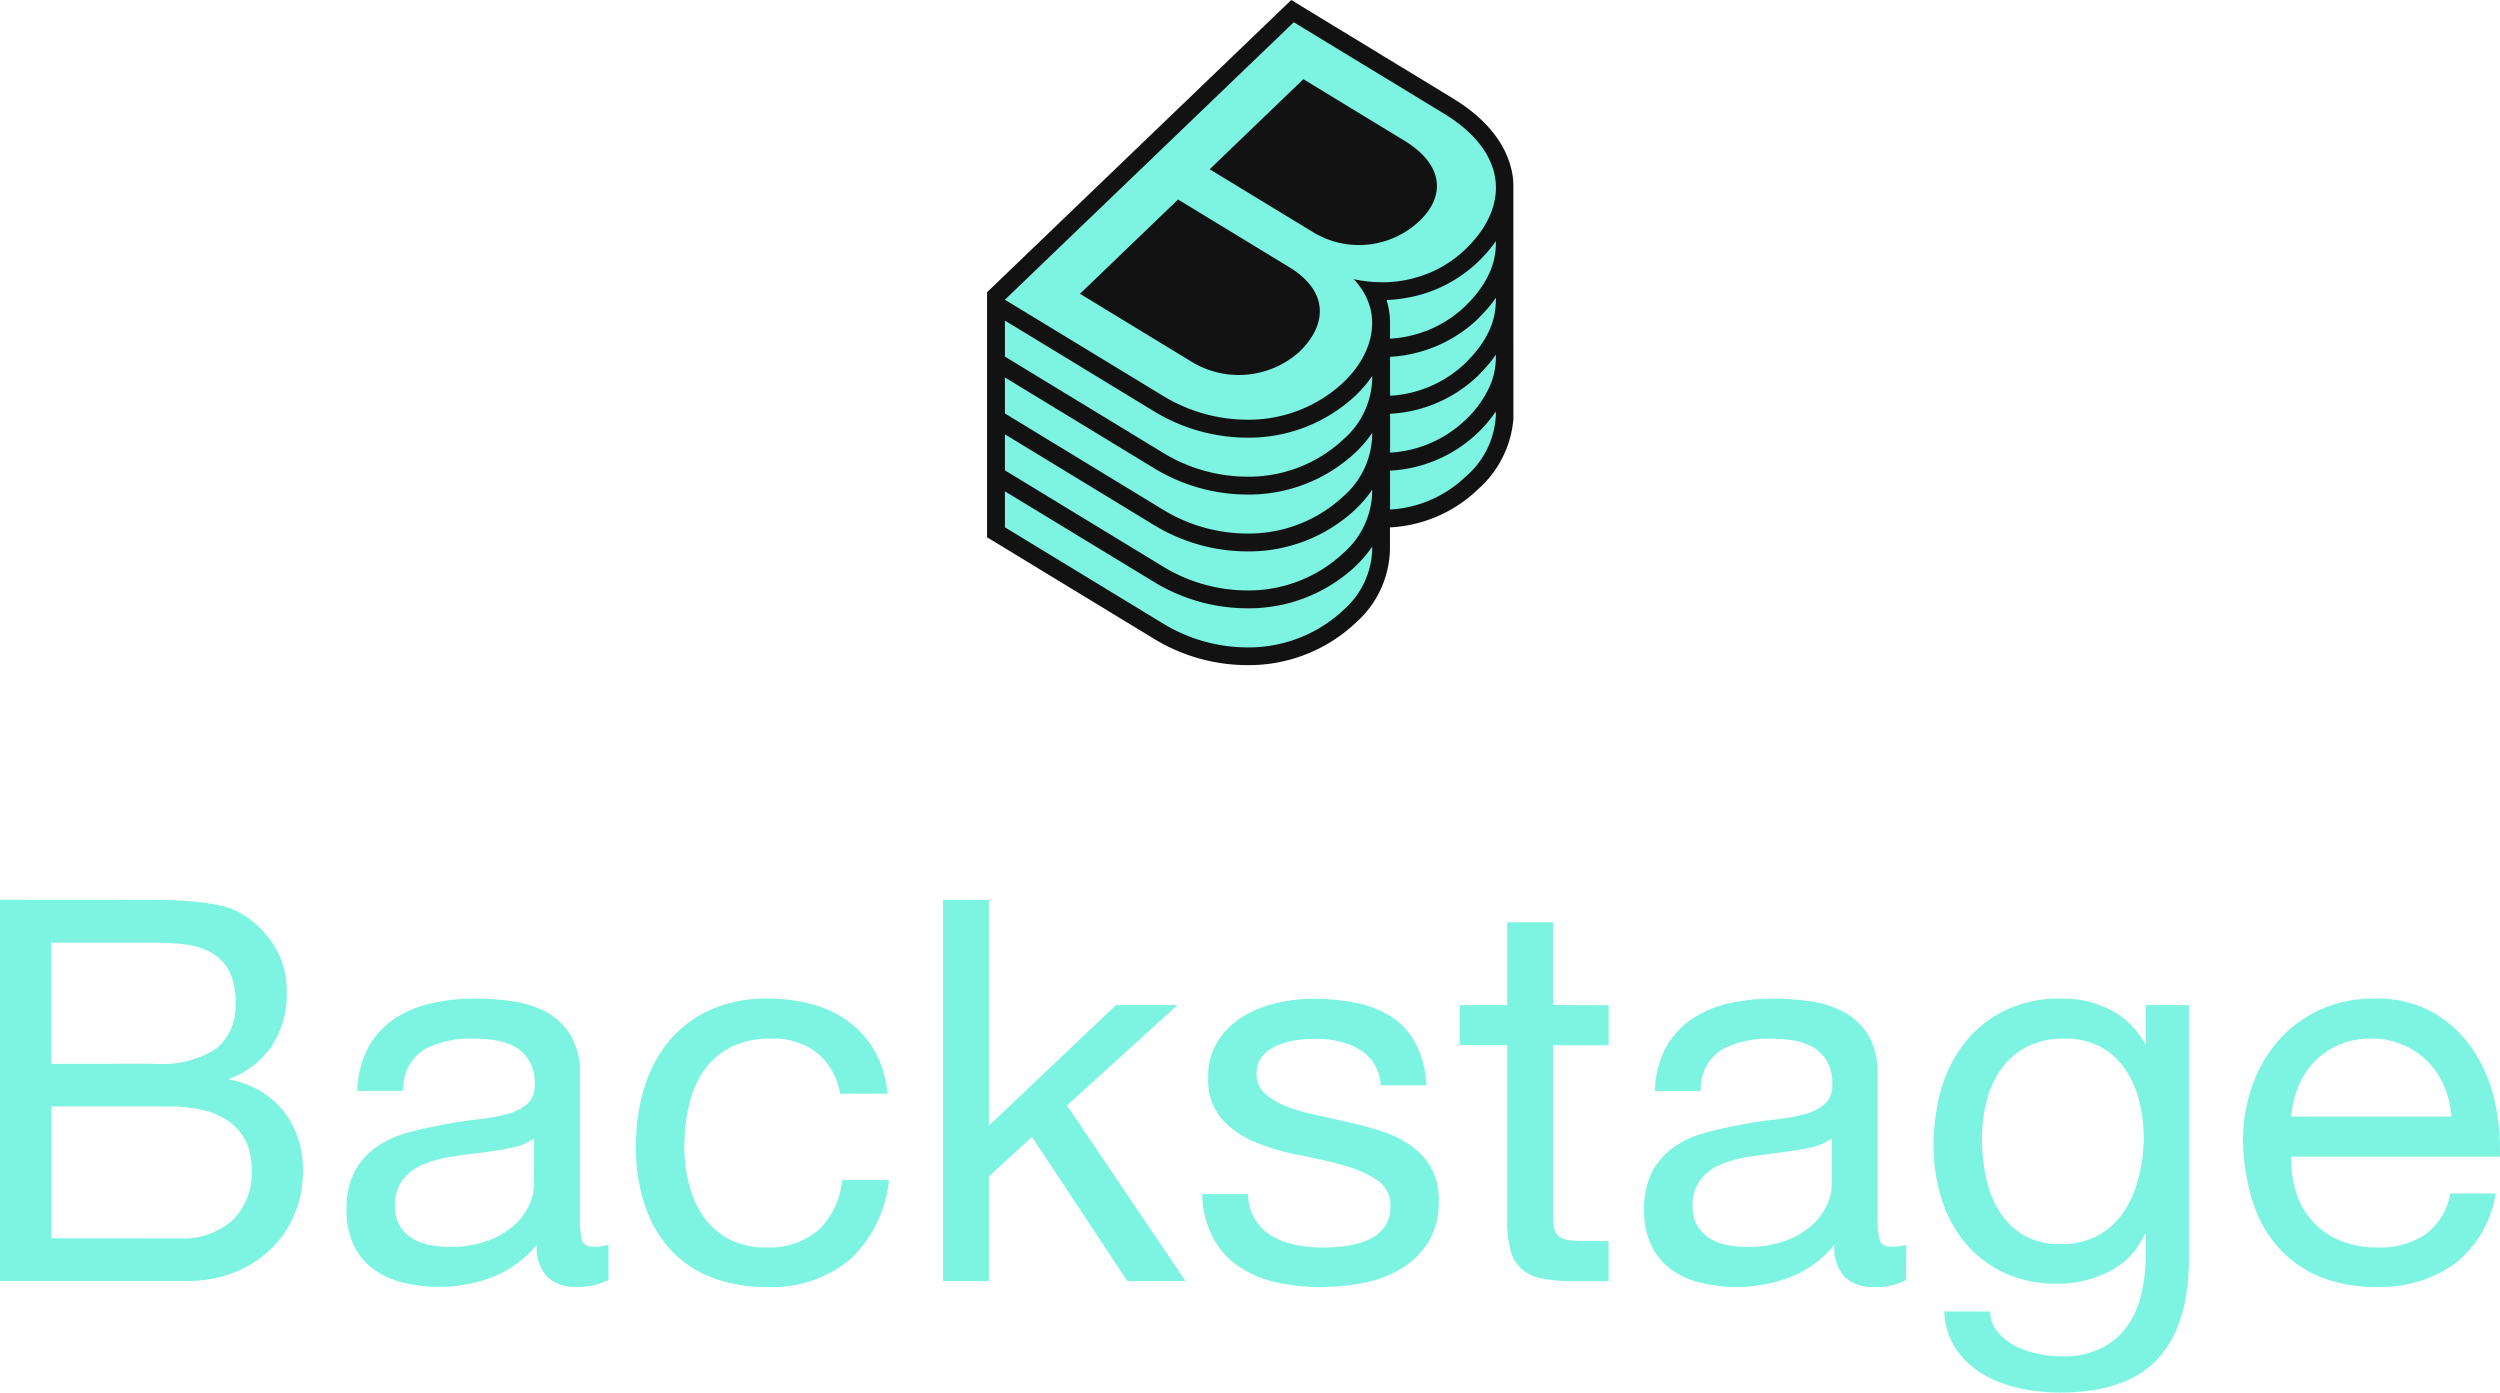
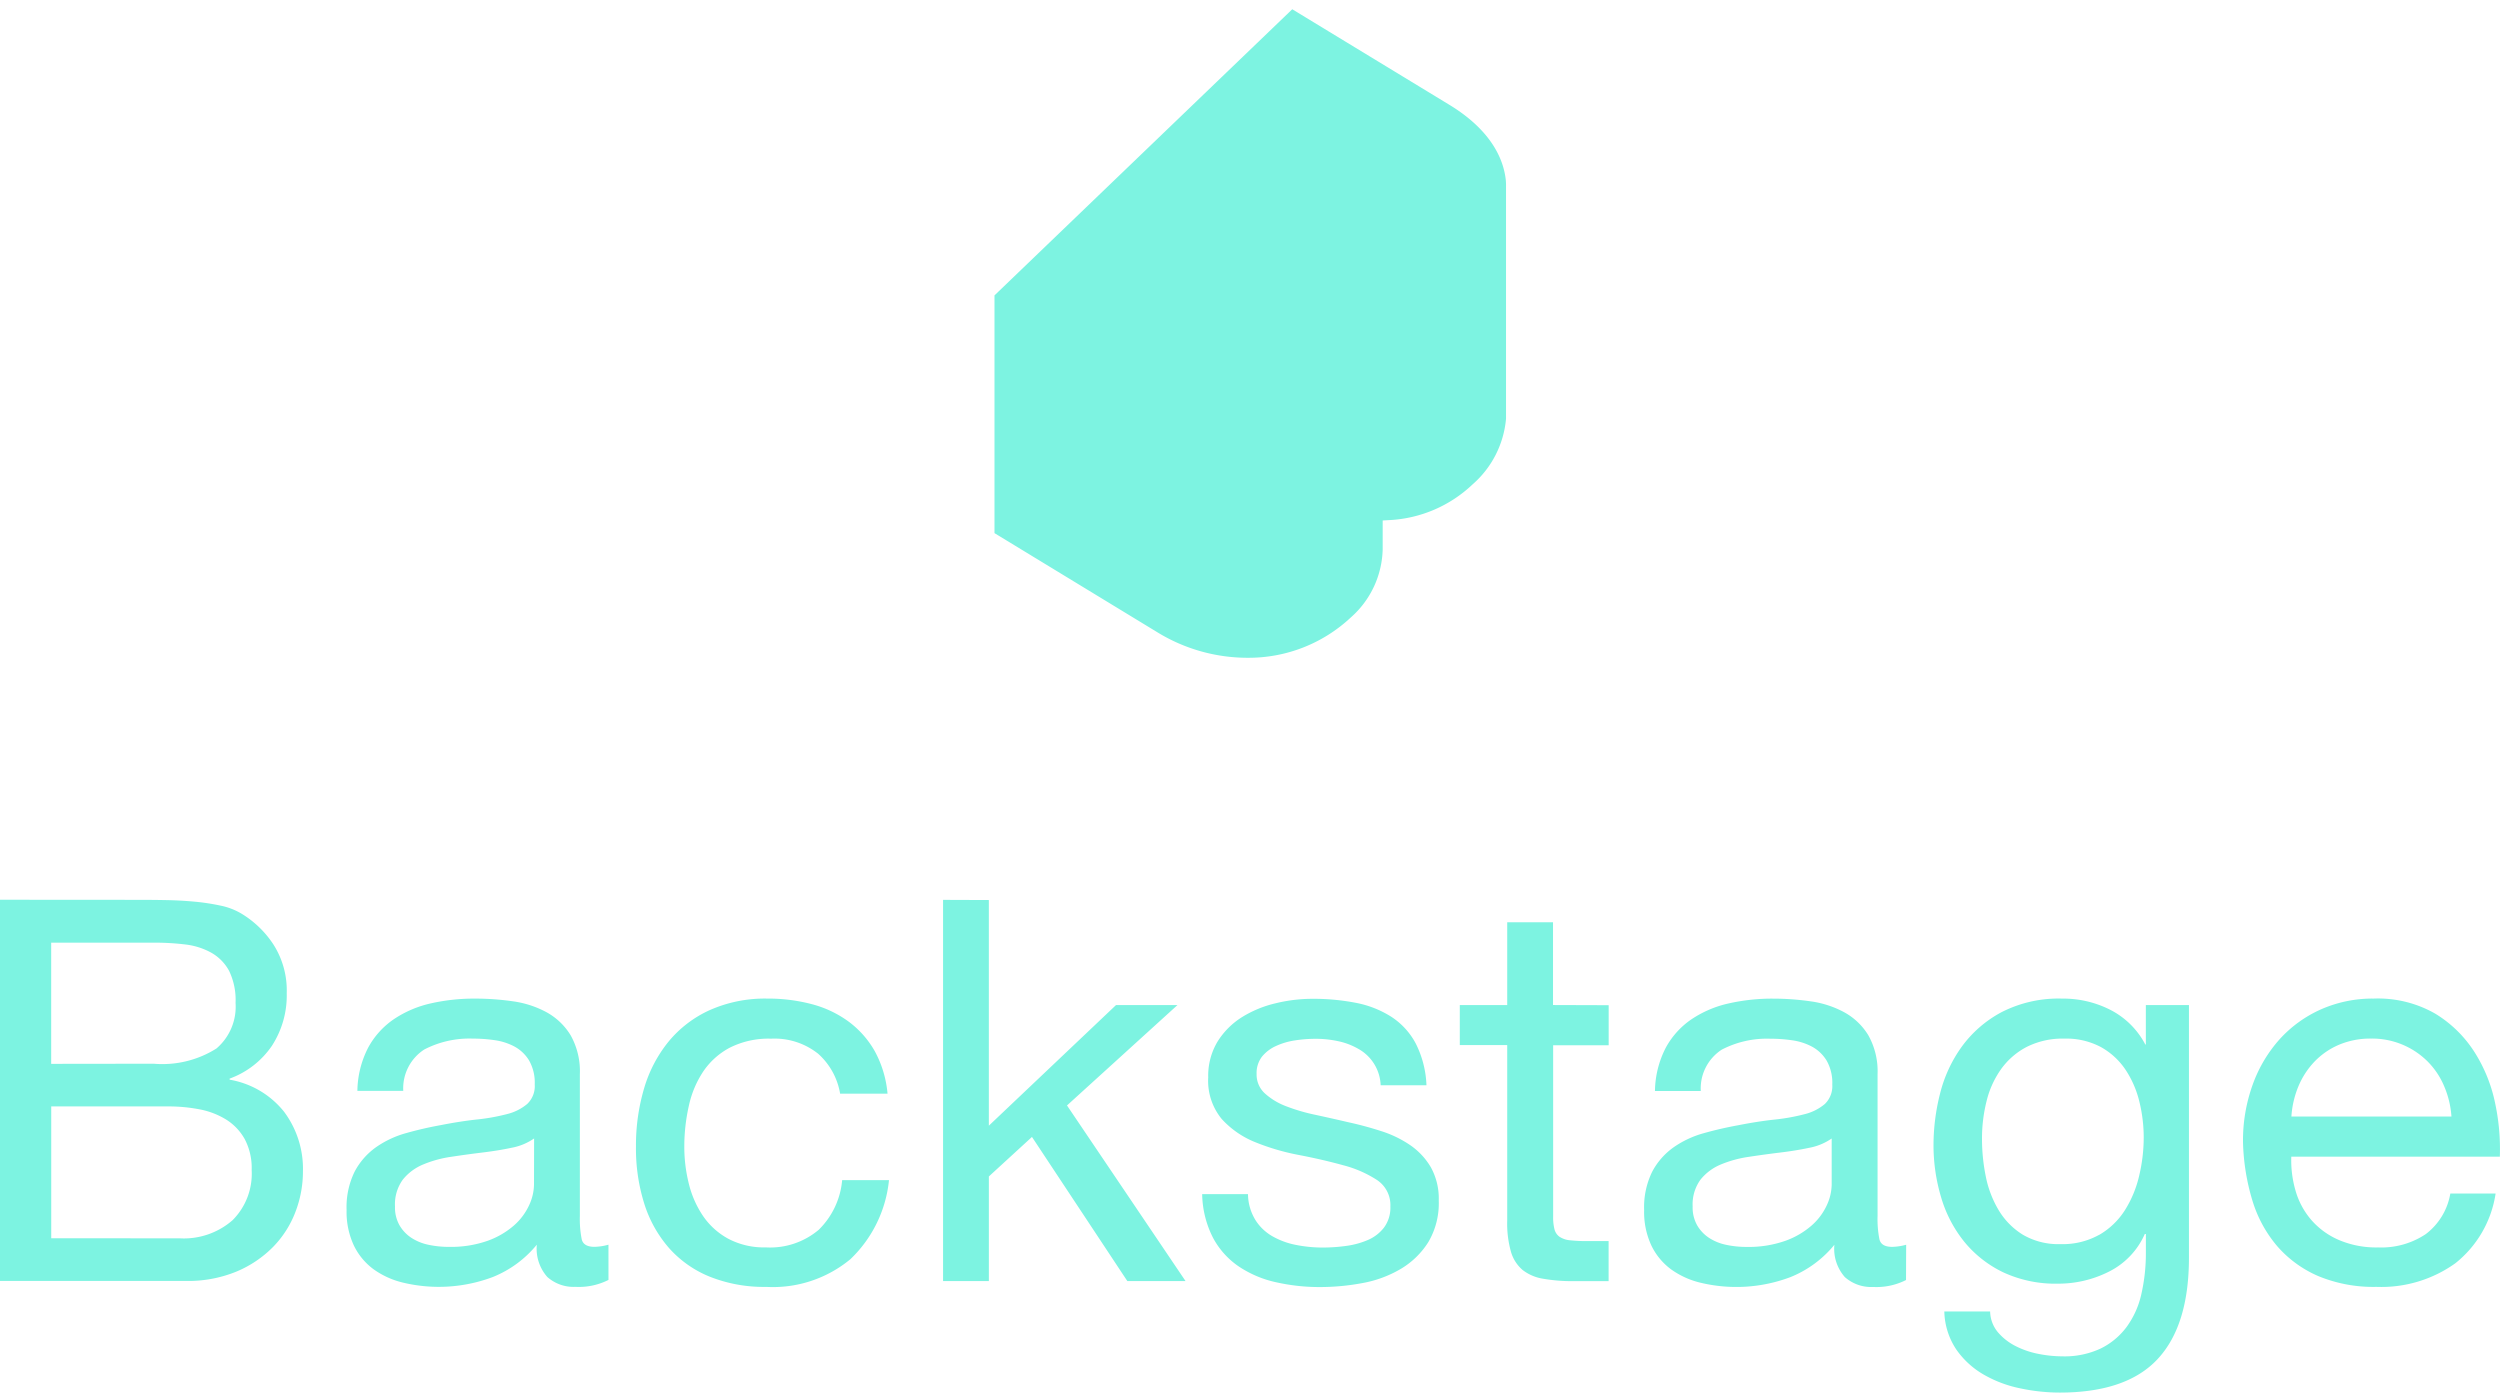
<svg xmlns="http://www.w3.org/2000/svg" id="_041229aa6e716c8d0beb5752747b4789f42dc3239c245c6cf3af8d5cf651b1ee" data-name="041229aa6e716c8d0beb5752747b4789f42dc3239c245c6cf3af8d5cf651b1ee" width="171.824" height="95.711" viewBox="0 0 171.824 95.711">
  <path id="Path_27" data-name="Path 27" d="M654.082,50.494a11.851,11.851,0,0,1-6.147-1.75l-11.2-6.817V25.587L657.2,5.921l10.786,6.56c2.943,1.788,3.739,3.8,3.89,5.167a4.491,4.491,0,0,1,.016.5V34.067a6.767,6.767,0,0,1-2.3,4.511,8.944,8.944,0,0,1-5.7,2.452l-.477.027V43.03a6.434,6.434,0,0,1-2.189,4.691,10.263,10.263,0,0,1-7.143,2.772Z" transform="translate(-568.384 -5.285)" fill="#7df3e1" />
-   <path id="Path_28" data-name="Path 28" d="M647.3,11.634l6.44-6.192,6.936,4.221c2.594,1.577,2.931,3.709,1.055,5.513a6.059,6.059,0,0,1-7.367.755Zm-1.4,13.132a6.24,6.24,0,0,0,7.569-.591c1.9-1.829,2.056-4.137-.7-5.814l-7.64-4.65-6.744,6.481Zm22.277,4.01a7.264,7.264,0,0,1-2.461,4.879,9.4,9.4,0,0,1-6.024,2.592v1.494a6.936,6.936,0,0,1-2.345,5.057,10.714,10.714,0,0,1-7.487,2.916,12.347,12.347,0,0,1-6.409-1.824L632,36.926V20.085L652.907,0l11.116,6.765c3.12,1.9,3.968,4.061,4.13,5.545a5.529,5.529,0,0,1,.019.617Zm-9.706,8.979v-.179a8.7,8.7,0,0,1-1.122,1.316,10.718,10.718,0,0,1-7.487,2.916,12.356,12.356,0,0,1-6.409-1.824l-10.224-6.215v2.473l10.858,6.607a11.137,11.137,0,0,0,5.775,1.646,9.526,9.526,0,0,0,6.641-2.575,5.75,5.75,0,0,0,1.968-4.164Zm0-3.91v-.18a8.7,8.7,0,0,1-1.122,1.317,10.717,10.717,0,0,1-7.487,2.915,12.356,12.356,0,0,1-6.409-1.823l-10.224-6.221v2.474l10.858,6.607a11.137,11.137,0,0,0,5.775,1.646A9.526,9.526,0,0,0,656.5,38a5.724,5.724,0,0,0,1.968-4.157Zm0-3.909v-.179a8.646,8.646,0,0,1-1.122,1.316,10.714,10.714,0,0,1-7.487,2.916,12.355,12.355,0,0,1-6.409-1.824l-10.224-6.221v2.474l10.858,6.607a11.136,11.136,0,0,0,5.775,1.645A9.525,9.525,0,0,0,656.5,34.1a5.722,5.722,0,0,0,1.968-4.157Zm0-3.91v-.182a8.666,8.666,0,0,1-1.122,1.319,10.714,10.714,0,0,1-7.487,2.916,12.356,12.356,0,0,1-6.409-1.823l-10.224-6.221v2.474l10.858,6.606a11.138,11.138,0,0,0,5.775,1.646,9.522,9.522,0,0,0,6.641-2.575,5.713,5.713,0,0,0,1.968-4.154Zm.666-6.624a8.485,8.485,0,0,0,3.1-.58,8.173,8.173,0,0,0,1.294-.647,8.025,8.025,0,0,0,1.345-1.04c.079-.076.155-.153.23-.231a8.392,8.392,0,0,0,.793-.939,6.391,6.391,0,0,0,.627-1.08,4.88,4.88,0,0,0,.436-1.644c.148-1.944-1-3.877-3.562-5.435L653.08,1.53,641.056,13.08,633.227,20.6,644.085,27.2a11.136,11.136,0,0,0,5.775,1.646,9.522,9.522,0,0,0,6.641-2.575c1.916-1.84,2.552-4.223,1.37-6.2a4.935,4.935,0,0,0-.68-.889,8.946,8.946,0,0,0,1.929.216Zm7.833,8.879a9.517,9.517,0,0,1-1.252,1.473,9.406,9.406,0,0,1-6.019,2.592v2.674a8.154,8.154,0,0,0,5.173-2.242,5.94,5.94,0,0,0,2.1-4.274Zm0-3.909c-.074.108-.146.217-.227.323a9.564,9.564,0,0,1-.823.939c-.069.07-.131.141-.2.211a9.406,9.406,0,0,1-6.019,2.591v2.673a8.154,8.154,0,0,0,5.173-2.242,7.378,7.378,0,0,0,1.647-2.255,4.876,4.876,0,0,0,.432-1.648c.009-.124.02-.249.019-.372Zm0-3.91c-.074.108-.146.217-.227.323a9.829,9.829,0,0,1-.823.939c-.069.07-.131.141-.2.21a9.631,9.631,0,0,1-2.226,1.57,9.542,9.542,0,0,1-3.794,1.021V27.2a8.159,8.159,0,0,0,5.173-2.242c.08-.077.15-.156.226-.235a8.226,8.226,0,0,0,.793-.94,6.386,6.386,0,0,0,.628-1.08,4.879,4.879,0,0,0,.432-1.649c.009-.123.02-.248.019-.371Zm0-3.892q-.108.154-.225.31a9.812,9.812,0,0,1-.822.941c-.068.069-.135.137-.2.2a9.772,9.772,0,0,1-2.224,1.569,9.439,9.439,0,0,1-2.624.873,9.74,9.74,0,0,1-1.416.157c.05.161.09.326.125.491a5.352,5.352,0,0,1,.114,1.2v.967h0a8.392,8.392,0,0,0,2.535-.555,8.1,8.1,0,0,0,2.639-1.686c.08-.077.15-.156.226-.235a8.219,8.219,0,0,0,.793-.94,6.4,6.4,0,0,0,.628-1.081,4.873,4.873,0,0,0,.432-1.648c.009-.123.02-.248.019-.372Z" transform="translate(-564.16 0)" fill="#121212" />
  <path id="Path_29" data-name="Path 29" d="M9.595,576.158q.851,0,1.833.018t1.945.107a15.014,15.014,0,0,1,1.8.275,4.582,4.582,0,0,1,1.426.55,6.864,6.864,0,0,1,2.2,2.128,5.873,5.873,0,0,1,.908,3.338,6.353,6.353,0,0,1-1.018,3.614,5.986,5.986,0,0,1-2.908,2.257v.073a6.1,6.1,0,0,1,3.74,2.2,6.555,6.555,0,0,1,1.3,4.109,7.751,7.751,0,0,1-.519,2.788,6.981,6.981,0,0,1-1.536,2.4,7.7,7.7,0,0,1-2.52,1.694,8.747,8.747,0,0,1-3.463.642H0v-26.2Zm.966,11.263a6.975,6.975,0,0,0,4.315-1.046,3.779,3.779,0,0,0,1.314-3.136,4.6,4.6,0,0,0-.444-2.2,3.155,3.155,0,0,0-1.222-1.247,4.843,4.843,0,0,0-1.8-.568,17.358,17.358,0,0,0-2.173-.123H3.518v8.329Zm1.778,12a5.086,5.086,0,0,0,3.648-1.248,4.518,4.518,0,0,0,1.31-3.452,4.242,4.242,0,0,0-.482-2.127,3.714,3.714,0,0,0-1.278-1.339,5.382,5.382,0,0,0-1.832-.7,11.292,11.292,0,0,0-2.146-.2H3.521v9.063ZM41.82,602.28a4.5,4.5,0,0,1-2.258.477,2.727,2.727,0,0,1-1.945-.678,2.934,2.934,0,0,1-.722-2.22,7.535,7.535,0,0,1-3.018,2.22,10.532,10.532,0,0,1-6.186.385,5.745,5.745,0,0,1-2.018-.918,4.4,4.4,0,0,1-1.352-1.633,5.445,5.445,0,0,1-.5-2.439,5.525,5.525,0,0,1,.556-2.642,4.818,4.818,0,0,1,1.462-1.669,6.745,6.745,0,0,1,2.075-.973q1.165-.33,2.388-.55,1.3-.257,2.468-.385a13.8,13.8,0,0,0,2.056-.367,3.431,3.431,0,0,0,1.408-.7,1.69,1.69,0,0,0,.518-1.34,3.085,3.085,0,0,0-.389-1.651,2.658,2.658,0,0,0-1-.955,4.113,4.113,0,0,0-1.37-.44,10.377,10.377,0,0,0-1.5-.107,6.734,6.734,0,0,0-3.333.749,3.177,3.177,0,0,0-1.444,2.843H24.563a6.677,6.677,0,0,1,.741-2.971,5.582,5.582,0,0,1,1.774-1.961,7.5,7.5,0,0,1,2.537-1.082,13.493,13.493,0,0,1,3.052-.327,18.137,18.137,0,0,1,2.575.184,6.791,6.791,0,0,1,2.314.749,4.423,4.423,0,0,1,1.667,1.593,5.051,5.051,0,0,1,.63,2.675v9.737a7.183,7.183,0,0,0,.13,1.61q.13.512.87.512a3.819,3.819,0,0,0,.966-.147Zm-5.111-9.723a3.978,3.978,0,0,1-1.555.642c-.642.137-1.315.243-2.019.328s-1.414.183-2.13.292a7.907,7.907,0,0,0-1.926.529,3.5,3.5,0,0,0-1.395,1.041,2.889,2.889,0,0,0-.536,1.844,2.488,2.488,0,0,0,.314,1.3,2.6,2.6,0,0,0,.815.856,3.438,3.438,0,0,0,1.166.475,6.56,6.56,0,0,0,1.408.145,7.561,7.561,0,0,0,2.667-.419,5.637,5.637,0,0,0,1.814-1.059,4.186,4.186,0,0,0,1.037-1.391,3.47,3.47,0,0,0,.333-1.406ZM56.185,586.7A4.8,4.8,0,0,0,53,585.7a5.922,5.922,0,0,0-2.853.624,5.064,5.064,0,0,0-1.827,1.651,6.885,6.885,0,0,0-.982,2.367,12.728,12.728,0,0,0-.306,2.769,10.435,10.435,0,0,0,.314,2.568,6.839,6.839,0,0,0,.982,2.219,4.959,4.959,0,0,0,1.74,1.56,5.237,5.237,0,0,0,2.556.586,5.182,5.182,0,0,0,3.648-1.21,5.44,5.44,0,0,0,1.609-3.412H61.1a8.714,8.714,0,0,1-2.648,5.43,8.357,8.357,0,0,1-5.794,1.908,10.058,10.058,0,0,1-3.871-.7,7.5,7.5,0,0,1-2.814-1.981,8.511,8.511,0,0,1-1.7-3.063,12.658,12.658,0,0,1-.563-3.907,13.81,13.81,0,0,1,.555-3.981,9.193,9.193,0,0,1,1.685-3.228,7.883,7.883,0,0,1,2.834-2.165,9.333,9.333,0,0,1,3.963-.79,11.683,11.683,0,0,1,3.056.385,7.468,7.468,0,0,1,2.518,1.193,6.542,6.542,0,0,1,1.8,2.033A7.464,7.464,0,0,1,61,589.479H57.741a4.717,4.717,0,0,0-1.556-2.784Zm11.778-10.529V591.68l8.741-8.291h4.223l-7.593,6.9,8.148,12.071h-4l-6.555-9.907-2.963,2.716v7.191H64.816v-26.2Zm18.3,21.958a3.321,3.321,0,0,0,1.166,1.137,5.269,5.269,0,0,0,1.63.606,9.357,9.357,0,0,0,1.87.183,11.705,11.705,0,0,0,1.556-.107,5.725,5.725,0,0,0,1.5-.4,2.8,2.8,0,0,0,1.13-.856,2.29,2.29,0,0,0,.445-1.45,2.069,2.069,0,0,0-.927-1.834,7.9,7.9,0,0,0-2.314-1.009q-1.389-.385-3.019-.7a15.686,15.686,0,0,1-3.018-.881,6.246,6.246,0,0,1-2.315-1.6,4.129,4.129,0,0,1-.926-2.862,4.547,4.547,0,0,1,.644-2.461,5.294,5.294,0,0,1,1.667-1.67,7.7,7.7,0,0,1,2.3-.953,10.684,10.684,0,0,1,2.537-.312,15.228,15.228,0,0,1,3,.276,6.972,6.972,0,0,1,2.426.953,4.956,4.956,0,0,1,1.685,1.835,6.9,6.9,0,0,1,.74,2.879H94.892a2.983,2.983,0,0,0-1.518-2.494,4.739,4.739,0,0,0-1.395-.535,7.262,7.262,0,0,0-1.536-.165,9.407,9.407,0,0,0-1.427.107,4.869,4.869,0,0,0-1.314.385,2.64,2.64,0,0,0-.966.734,1.84,1.84,0,0,0-.37,1.192,1.747,1.747,0,0,0,.574,1.34,4.593,4.593,0,0,0,1.464.88,12.851,12.851,0,0,0,2,.586q1.11.24,2.222.5a23.921,23.921,0,0,1,2.315.624,7.6,7.6,0,0,1,2,.973,4.771,4.771,0,0,1,1.408,1.522,4.445,4.445,0,0,1,.536,2.275,5.243,5.243,0,0,1-.722,2.862,5.61,5.61,0,0,1-1.888,1.834,7.942,7.942,0,0,1-2.63.973,15.77,15.77,0,0,1-2.908.275,13.579,13.579,0,0,1-3.037-.331,7.456,7.456,0,0,1-2.556-1.082,5.531,5.531,0,0,1-1.778-1.982,6.828,6.828,0,0,1-.741-2.991h3.149a3.464,3.464,0,0,0,.487,1.739Zm24.3-14.73v2.752h-3.816v11.772a3.4,3.4,0,0,0,.092.881.91.91,0,0,0,.352.514,1.574,1.574,0,0,0,.723.239,10.647,10.647,0,0,0,1.2.055h1.445v2.752H108.15a11.406,11.406,0,0,1-2.094-.166,3.074,3.074,0,0,1-1.407-.6,2.587,2.587,0,0,1-.8-1.248,7.163,7.163,0,0,1-.259-2.128V586.14h-3.259v-2.752h3.259V577.7h3.148v5.687ZM131,602.288a4.5,4.5,0,0,1-2.258.477,2.727,2.727,0,0,1-1.945-.678,2.935,2.935,0,0,1-.721-2.22,7.54,7.54,0,0,1-3.018,2.22,10.531,10.531,0,0,1-6.186.385,5.736,5.736,0,0,1-2.018-.918,4.4,4.4,0,0,1-1.353-1.633,5.438,5.438,0,0,1-.5-2.44,5.528,5.528,0,0,1,.556-2.642,4.815,4.815,0,0,1,1.463-1.669,6.733,6.733,0,0,1,2.075-.973q1.164-.329,2.388-.55,1.295-.257,2.467-.385a13.774,13.774,0,0,0,2.056-.367,3.438,3.438,0,0,0,1.408-.7,1.7,1.7,0,0,0,.518-1.34,3.085,3.085,0,0,0-.39-1.651,2.661,2.661,0,0,0-1-.954,4.112,4.112,0,0,0-1.37-.44,10.407,10.407,0,0,0-1.5-.107,6.732,6.732,0,0,0-3.334.749,3.178,3.178,0,0,0-1.444,2.843h-3.149a6.668,6.668,0,0,1,.742-2.971,5.583,5.583,0,0,1,1.778-1.963,7.5,7.5,0,0,1,2.538-1.082,13.5,13.5,0,0,1,3.055-.331,18.167,18.167,0,0,1,2.575.184,6.783,6.783,0,0,1,2.314.749,4.428,4.428,0,0,1,1.667,1.593,5.061,5.061,0,0,1,.63,2.675v9.737a7.163,7.163,0,0,0,.13,1.61q.13.513.871.512a3.813,3.813,0,0,0,.965-.146Zm-5.109-9.728a3.979,3.979,0,0,1-1.555.642c-.641.137-1.315.243-2.019.328s-1.414.183-2.13.292a7.917,7.917,0,0,0-1.926.529,3.5,3.5,0,0,0-1.389,1.041,2.89,2.89,0,0,0-.537,1.844,2.485,2.485,0,0,0,.315,1.3,2.594,2.594,0,0,0,.815.856,3.437,3.437,0,0,0,1.167.475,6.559,6.559,0,0,0,1.407.145,7.563,7.563,0,0,0,2.667-.419,5.624,5.624,0,0,0,1.814-1.059,4.177,4.177,0,0,0,1.038-1.391,3.486,3.486,0,0,0,.333-1.406ZM148.3,607.712q-2.145,2.311-6.741,2.311a13.12,13.12,0,0,1-2.722-.293,8.37,8.37,0,0,1-2.518-.954,5.831,5.831,0,0,1-1.87-1.724,4.887,4.887,0,0,1-.816-2.605h3.148a2.294,2.294,0,0,0,.536,1.432,3.934,3.934,0,0,0,1.223.953,5.986,5.986,0,0,0,1.574.535,8.567,8.567,0,0,0,1.629.166,5.851,5.851,0,0,0,2.63-.535,4.905,4.905,0,0,0,1.778-1.471,6.035,6.035,0,0,0,1.02-2.257,12.6,12.6,0,0,0,.314-2.9v-1.244h-.074a5.259,5.259,0,0,1-2.468,2.587,7.714,7.714,0,0,1-3.5.825,8.516,8.516,0,0,1-3.741-.77,7.826,7.826,0,0,1-2.666-2.072,8.8,8.8,0,0,1-1.609-3.045,12.479,12.479,0,0,1-.537-3.688,14.359,14.359,0,0,1,.444-3.467,9.4,9.4,0,0,1,1.485-3.229,8.076,8.076,0,0,1,2.739-2.385,8.591,8.591,0,0,1,4.184-.936,7.119,7.119,0,0,1,3.334.79,5.584,5.584,0,0,1,2.371,2.366h.036v-2.714h2.963v17.354q0,4.66-2.147,6.971Zm-4.019-8.53a5.129,5.129,0,0,0,1.759-1.688,7.653,7.653,0,0,0,.982-2.366,11.408,11.408,0,0,0,.315-2.642,10.334,10.334,0,0,0-.3-2.461,6.862,6.862,0,0,0-.945-2.183,4.9,4.9,0,0,0-1.685-1.559,5.043,5.043,0,0,0-2.519-.587,5.471,5.471,0,0,0-2.592.569,5.023,5.023,0,0,0-1.759,1.523,6.4,6.4,0,0,0-1,2.2,10.553,10.553,0,0,0-.315,2.605,12.894,12.894,0,0,0,.259,2.568,7.241,7.241,0,0,0,.889,2.329,4.979,4.979,0,0,0,1.667,1.688,4.84,4.84,0,0,0,2.592.642,5.145,5.145,0,0,0,2.647-.64Zm24.462,1.962a8.742,8.742,0,0,1-5.407,1.615,9.914,9.914,0,0,1-3.982-.734,7.842,7.842,0,0,1-2.833-2.054,8.71,8.71,0,0,1-1.717-3.155,15.086,15.086,0,0,1-.643-4,11.308,11.308,0,0,1,.666-3.959,9.46,9.46,0,0,1,1.858-3.125,8.484,8.484,0,0,1,2.852-2.054,8.774,8.774,0,0,1,3.612-.734,7.906,7.906,0,0,1,4.24,1.046,8.335,8.335,0,0,1,2.7,2.66,10.438,10.438,0,0,1,1.408,3.521,15.057,15.057,0,0,1,.316,3.638H157.48a7.446,7.446,0,0,0,.3,2.367,5.317,5.317,0,0,0,1.073,1.98,5.251,5.251,0,0,0,1.894,1.378,6.519,6.519,0,0,0,2.7.513,5.49,5.49,0,0,0,3.278-.917,4.421,4.421,0,0,0,1.685-2.788h3.112A7.545,7.545,0,0,1,168.743,601.145Zm-.759-12.18a5.333,5.333,0,0,0-1.149-1.712,5.4,5.4,0,0,0-3.87-1.559,5.54,5.54,0,0,0-2.2.422,5.1,5.1,0,0,0-1.686,1.157,5.546,5.546,0,0,0-1.111,1.705,6.474,6.474,0,0,0-.481,2.073h11A6.362,6.362,0,0,0,167.984,588.964Z" transform="translate(0 -514.312)" fill="#7df3e1" />
</svg>